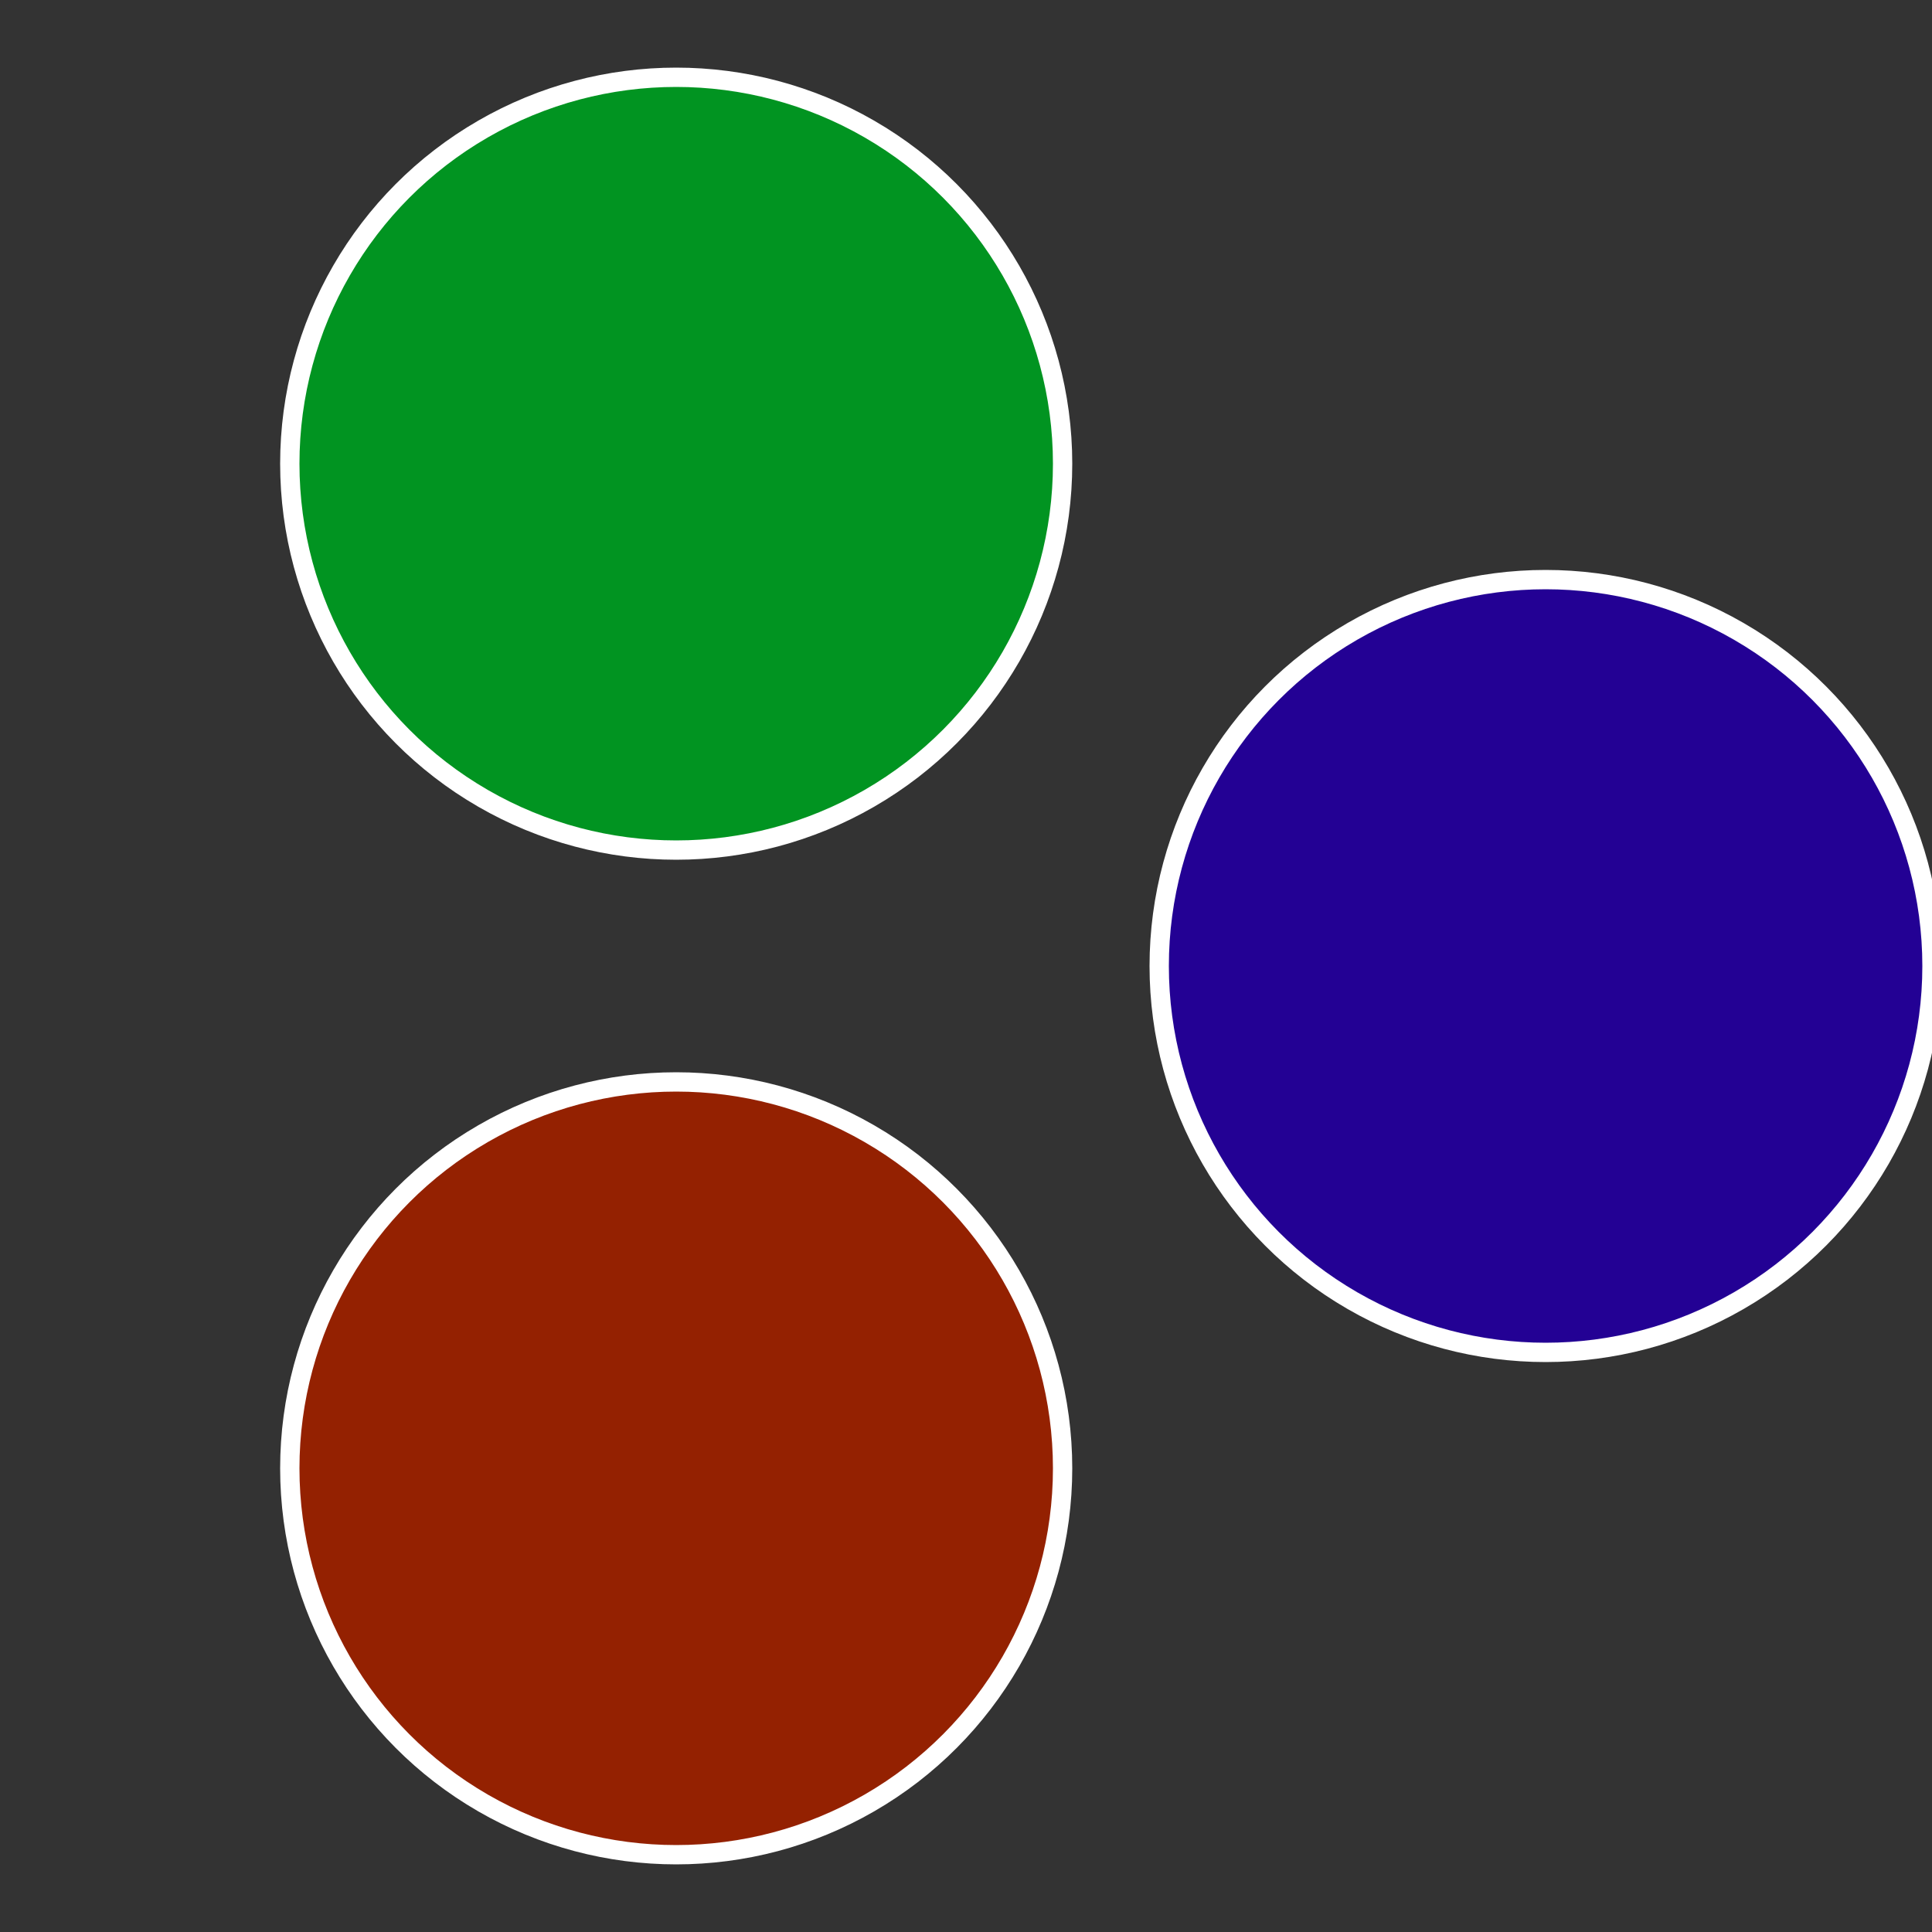
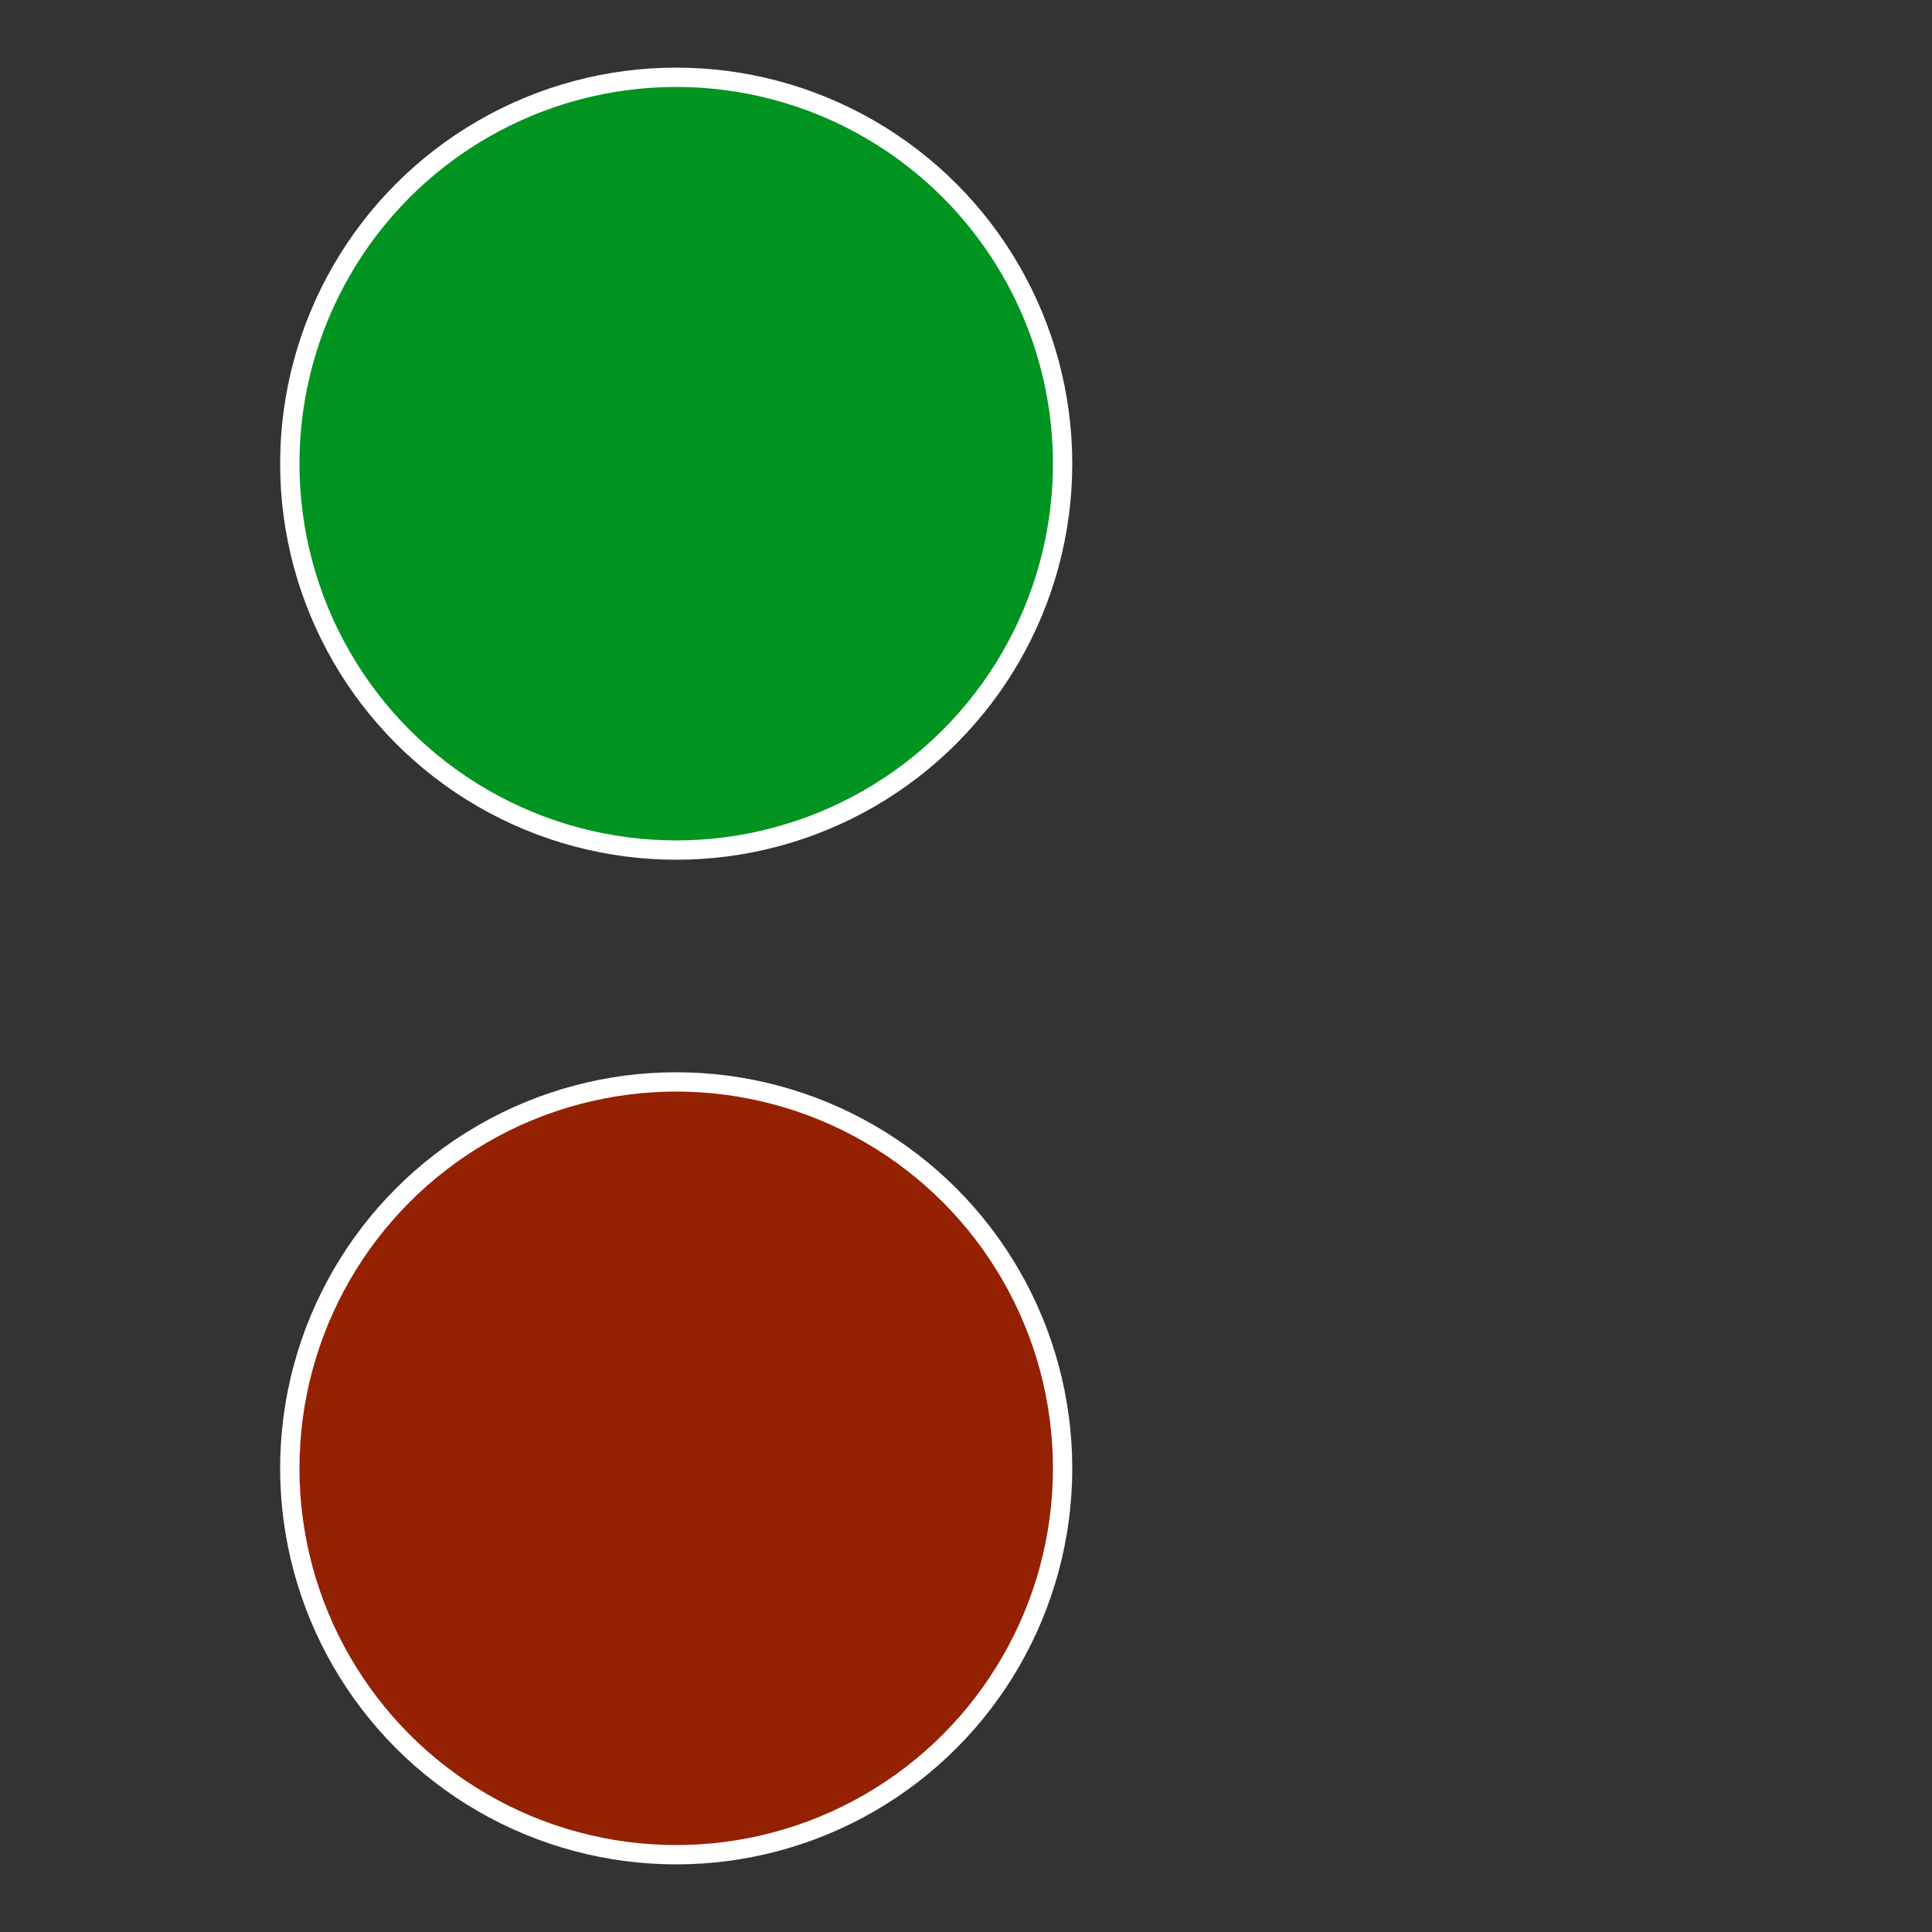
<svg xmlns="http://www.w3.org/2000/svg" width="500" height="500" viewBox="-1 -1 2 2">
  <rect x="-1" y="-1" width="2" height="2" fill="#333333" stroke="none" />
-   <circle cx="0.6" cy="0" r="0.4" fill="#230194" stroke="#fff" stroke-width="1%" />
  <circle cx="-0.3" cy="0.52" r="0.4" fill="#942101" stroke="#fff" stroke-width="1%" />
  <circle cx="-0.3" cy="-0.52" r="0.4" fill="#019421" stroke="#fff" stroke-width="1%" />
</svg>